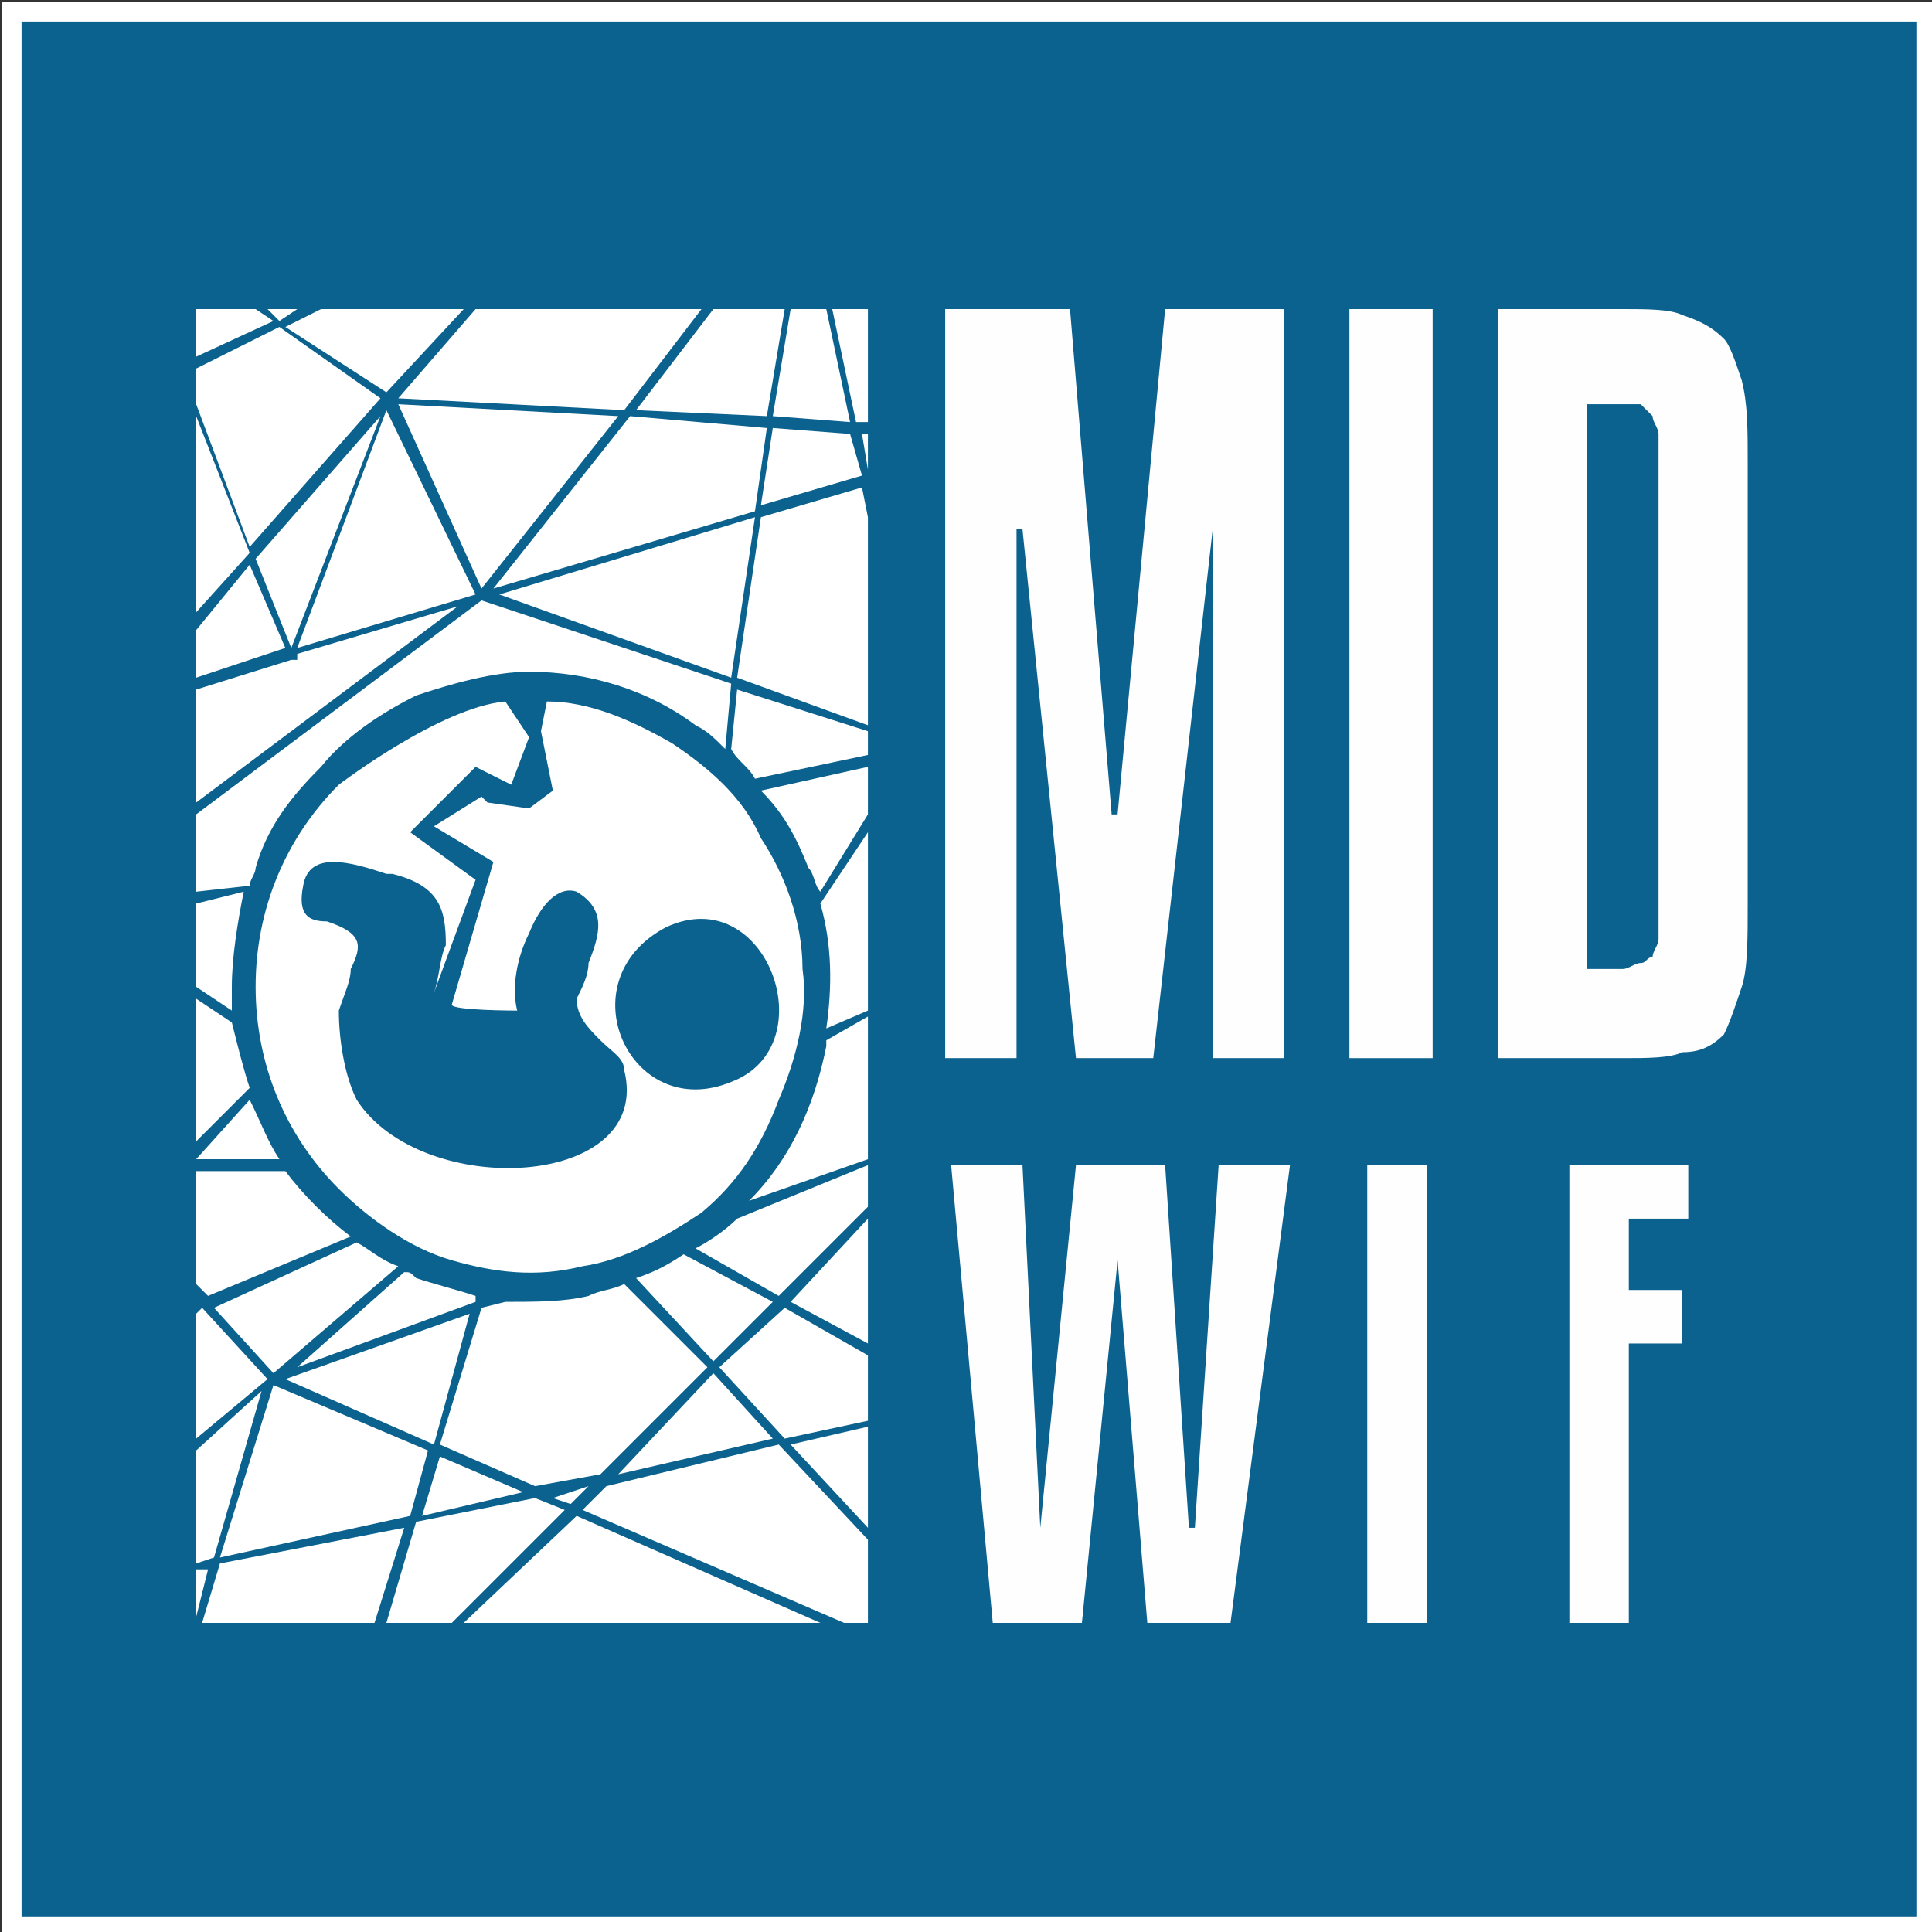
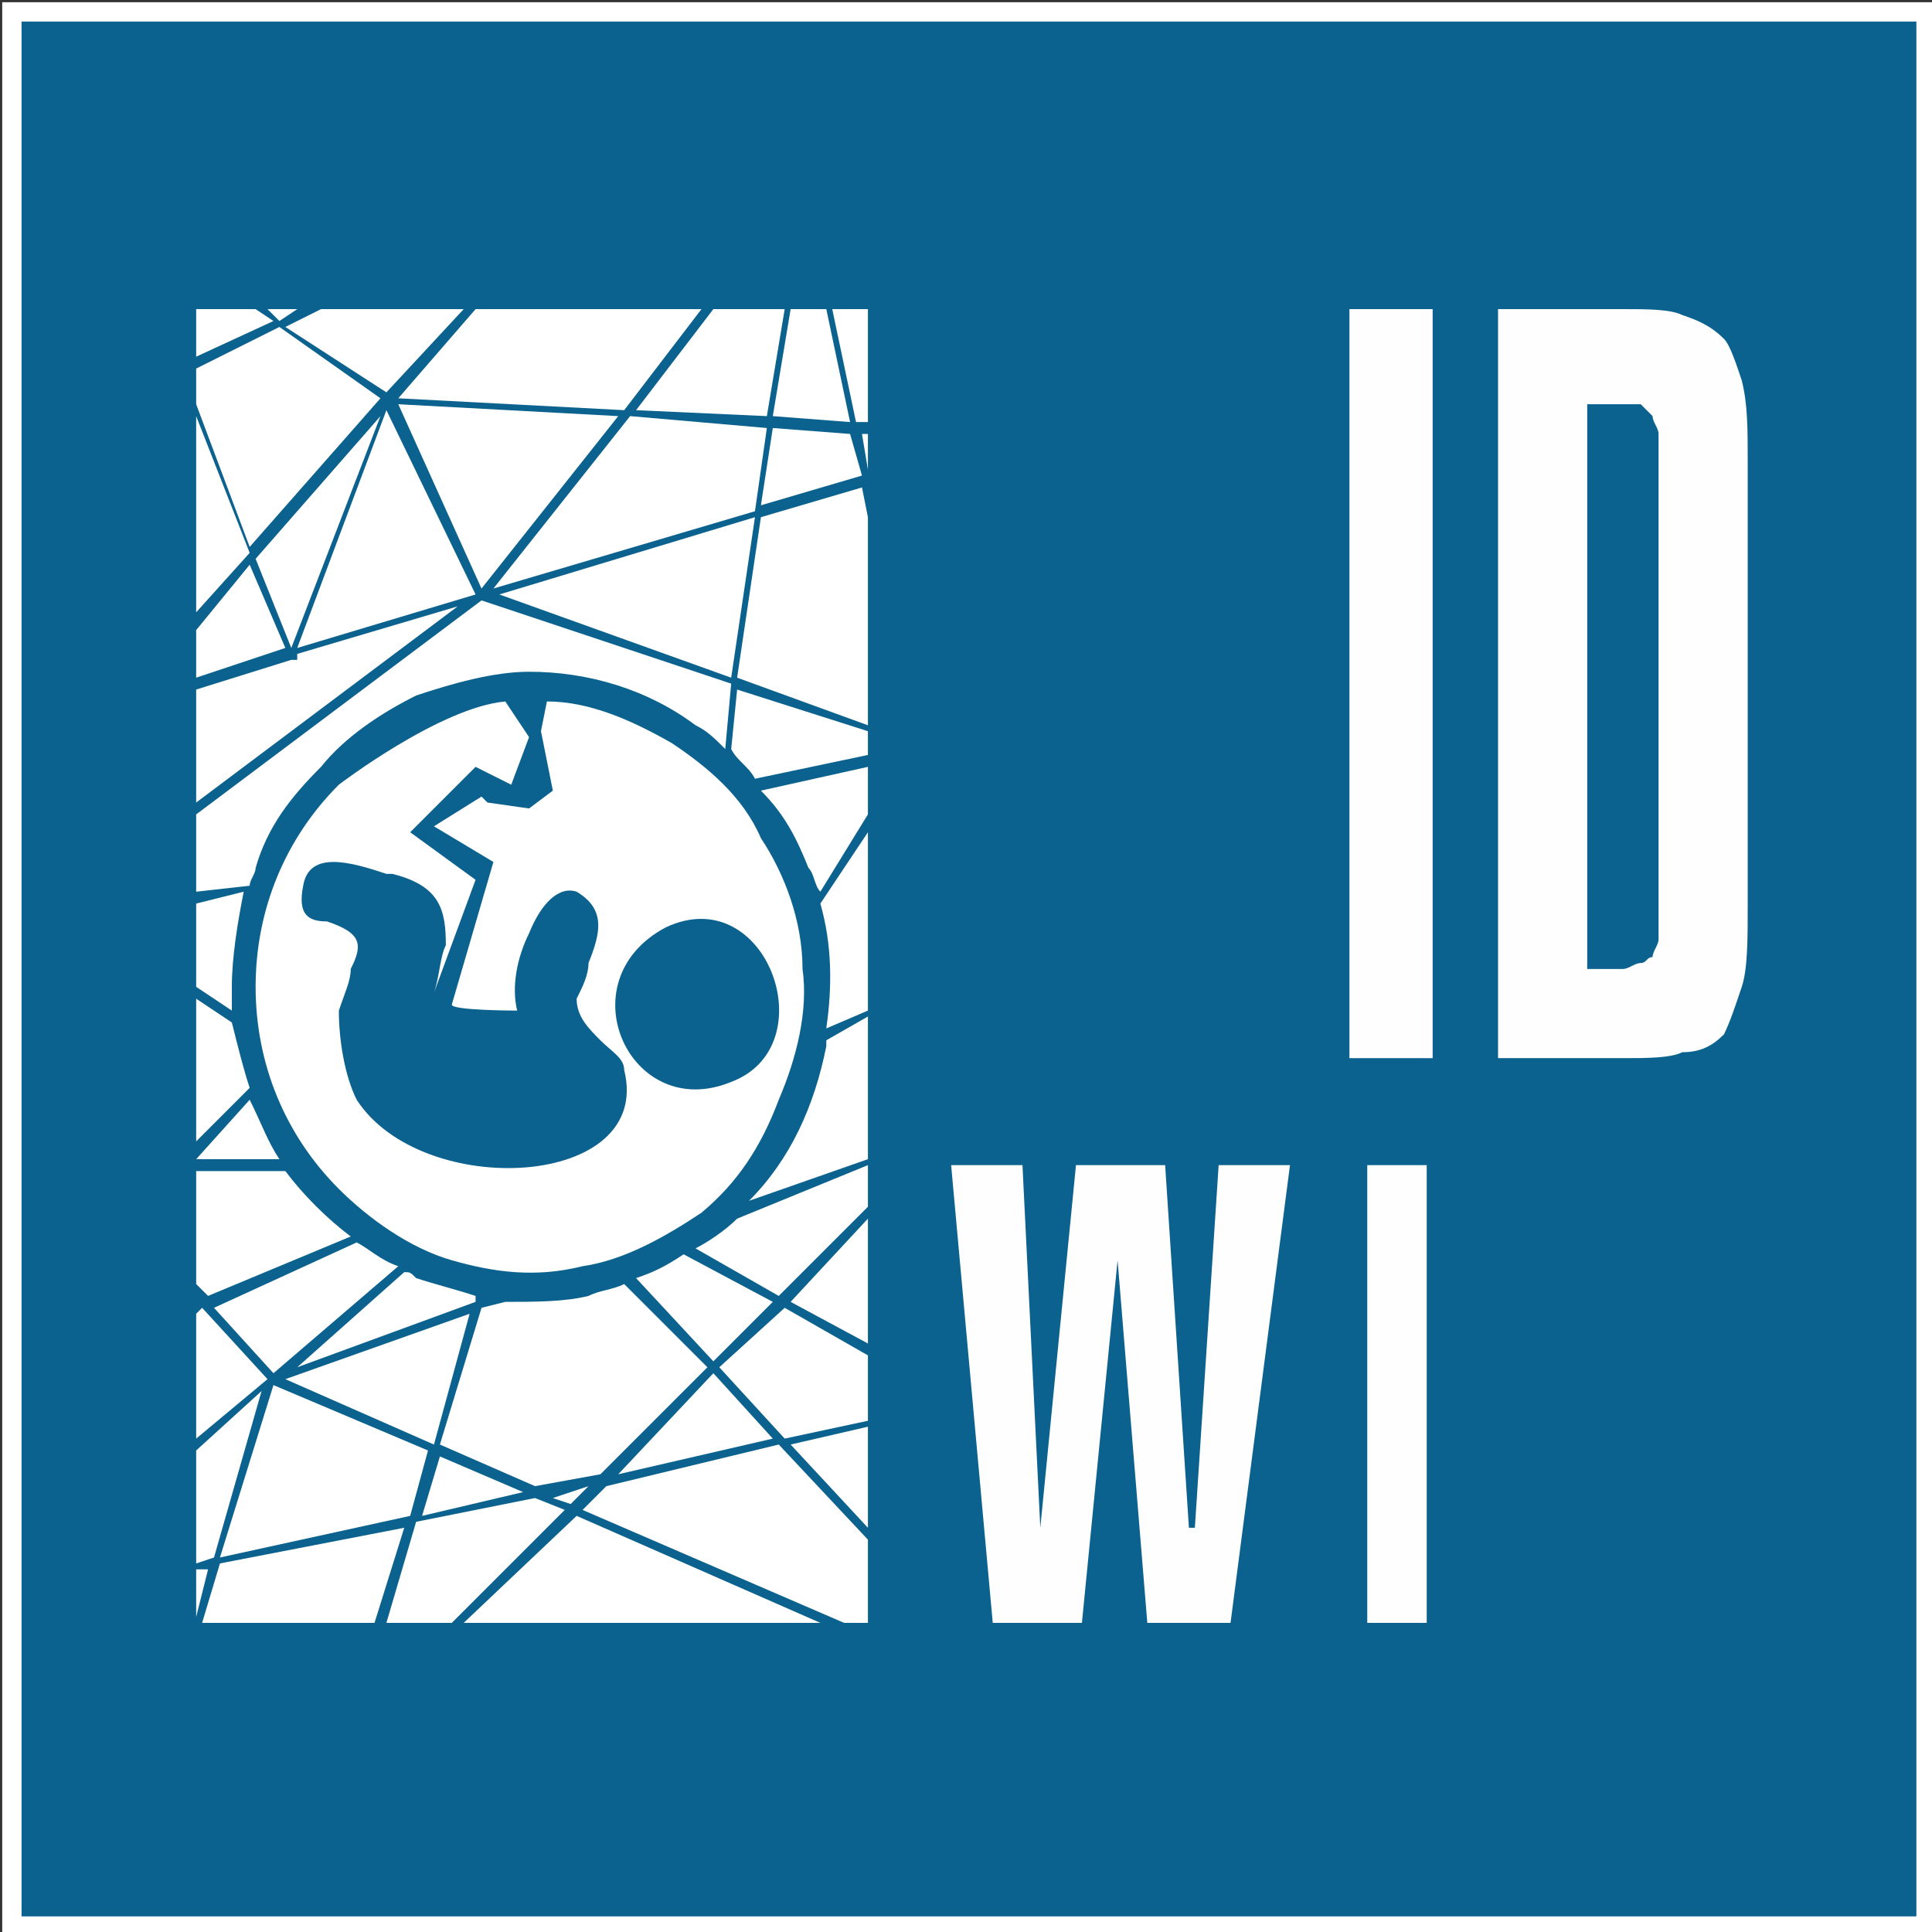
<svg xmlns="http://www.w3.org/2000/svg" xml:space="preserve" width="26.458mm" height="26.458mm" version="1.1" style="shape-rendering:geometricPrecision; text-rendering:geometricPrecision; image-rendering:optimizeQuality; fill-rule:evenodd; clip-rule:evenodd" viewBox="0 0 325 325">
  <rect x="0" y="0" width="325" height="325" fill="#333333" stroke="none" />
  <defs>
    <style type="text/css">
   
    .str0 {stroke:white;stroke-width:3.252}
    .fil0 {fill:#0B628F}
    .fil1 {fill:white}
    .fil2 {fill:#FEFEFE;fill-rule:nonzero}
   
  </style>
  </defs>
  <g id="Warstwa_x0020_1">
    <rect class="fil0 str0" x="2" y="2" width="322" height="322" />
    <path class="fil1" d="M133 52l6 0 4 19 -13 -1 3 -18zm-13 0l12 0 -3 18 -22 -1 13 -17zm-2 0l-38 0 -13 15 38 2 13 -17zm-64 0l24 0 -13 14 -17 -11 6 -3zm-4 0l-5 0 2 2 3 -2zm-17 8l0 -8 10 0 3 2 -13 6zm0 8l0 -6 14 -7 17 12 -22 25 -9 -24zm0 2l0 33 9 -10 -9 -23zm0 44l0 -8 9 -11 6 14 -15 5zm0 2l0 19 44 -33 -27 8 0 1c-1,0 -1,0 -1,0 0,0 0,0 0,0l-16 5zm0 34l0 -13 48 -36 42 14 -1 11c-2,-2 -3,-3 -5,-4 -8,-6 -18,-9 -28,-9 -6,0 -13,2 -19,4 -6,3 -12,7 -16,12 -5,5 -9,10 -11,17 0,1 -1,2 -1,3l-9 1zm8 0l-8 2 0 14 6 4c0,-1 0,-3 0,-4 0,-5 1,-11 2,-16zm-2 22l-6 -4 0 24 9 -9c-1,-3 -2,-7 -3,-11zm3 13l-9 10 0 0 14 0c-2,-3 -3,-6 -5,-10zm6 12l-15 0 0 19 2 2 24 -10c-4,-3 -8,-7 -11,-11zm12 12l-24 11 10 11 21 -18c-3,-1 -5,-3 -7,-4zm8 5l-18 16 30 -11 0 -1c-3,-1 -7,-2 -10,-3 -1,-1 -1,-1 -2,-1zm17 5l-4 1 -7 23 16 7 11 -2 18 -18 -14 -14c-2,1 -4,1 -6,2 -4,1 -9,1 -14,1zm22 -4l13 14 10 -10 -15 -8c-3,2 -5,3 -8,4zm10 -5l14 8 15 -15 0 -7 -22 9c-2,2 -5,4 -7,5zm9 -8l20 -7 0 -24 -7 4c0,0 0,1 0,1 -2,10 -6,19 -13,26zm13 -29l7 -3 0 -30 -8 12c2,7 2,14 1,21zm-1 -23l8 -13 0 -8 -18 4c4,4 6,8 8,13 1,1 1,3 2,4zm-11 -19l19 -4 0 -4 -22 -7 -1 10c1,2 3,3 4,5zm-94 88l0 -1 0 1 0 0zm0 2l0 21 12 -10 -11 -12 -1 1zm0 42l0 -19 11 -10 -8 28 -3 1zm0 1l0 8 2 -8 -2 0zm1 9l29 0 5 -16 -31 6 -3 10zm42 0l-11 0 5 -17 20 -4 5 2 -19 19zm2 0l60 0 -41 -18 -19 18zm68 -14l0 14 -4 0 -44 -19 4 -4 29 -7 15 16zm0 -2l0 -17 -13 3 13 14zm0 -29l0 11 -14 3 -11 -12 11 -10 14 8zm0 -2l0 -21 -13 14 13 7zm0 -139l0 35 -22 -8 4 -27 17 -5 1 5zm0 -14l0 6 -1 -6 1 0zm0 -2l-2 0 -4 -19 6 0 0 19zm-97 38l-6 -15 21 -24 -15 39 0 0zm1 0l30 -9 -15 -31 -15 40zm54 -39l-37 -2 14 31 23 -29zm-20 30l43 -13 -4 27 -39 -14zm-1 -1l44 -13 2 -14 -23 -2 -23 29zm62 -19l-17 5 2 -13 13 1 2 7zm-108 182l32 -7 3 -11 -26 -11 -9 29zm11 -30l25 11 6 -22 -31 11zm82 10l-10 -11 -16 17 26 -6zm-31 8l-6 2 3 1 3 -3zm-28 5l17 -4 -14 -6 -3 10zm5 -43c-7,-2 -14,-7 -19,-12l0 0c-9,-9 -14,-21 -14,-34 0,-13 5,-25 14,-34 0,0 17,-13 28,-14l4 6 -3 8 -6 -3 -11 11 11 8 -7 19c1,-3 1,-6 2,-8 0,-6 -1,-10 -9,-12 0,0 -1,0 -1,0 -6,-2 -13,-4 -14,2 -1,5 1,6 4,6 6,2 6,4 4,8 0,2 -1,4 -2,7 0,5 1,11 3,15 11,17 50,15 45,-5 0,-2 -2,-3 -4,-5 -2,-2 -4,-4 -4,-7 1,-2 2,-4 2,-6 2,-5 3,-9 -2,-12 -3,-1 -6,2 -8,7 -2,4 -3,9 -2,13 0,0 -11,0 -11,-1l7 -24 -10 -6 8 -5 1 1c0,0 7,1 7,1l4 -3 -2 -10 1 -5c7,0 14,3 21,7 6,4 12,9 15,16 4,6 7,14 7,22 1,7 -1,15 -4,22 -3,8 -7,14 -13,19 -6,4 -13,8 -20,9 -8,2 -15,1 -22,-1zm36 -56c-17,9 -6,33 11,26 16,-6 6,-34 -11,-26z" />
    <g id="_1614965862320">
-       <polygon class="fil2" points="216,52 216,178 204,178 204,89 204,89 194,178 181,178 172,89 171,89 171,178 159,178 159,52 180,52 187,137 188,137 196,52 " />
      <polygon id="1" class="fil2" points="241,178 227,178 227,52 241,52 " />
      <path id="2" class="fil2" d="M294 152c0,6 0,11 -1,14 -1,3 -2,6 -3,8 -2,2 -4,3 -7,3 -2,1 -6,1 -10,1l-21 0 0 -126 21 0c4,0 8,0 10,1 3,1 5,2 7,4 1,1 2,4 3,7 1,4 1,8 1,14l0 74zm-15 -74c0,-2 0,-4 0,-5 0,-1 -1,-2 -1,-3 -1,-1 -1,-1 -2,-2 -1,0 -2,0 -3,0l-6 0 0 95 6 0c1,0 2,-1 3,-1 1,0 1,-1 2,-1 0,-1 1,-2 1,-3 0,-2 0,-3 0,-6l0 -74z" />
      <polygon class="fil2" points="172,196 175,257 175,257 181,196 196,196 200,257 201,257 205,196 217,196 207,273 193,273 188,212 188,212 182,273 167,273 160,196 " />
      <polygon class="fil2" points="240,273 230,273 230,196 240,196 " />
-       <polygon class="fil2" points="264,273 264,196 284,196 284,205 274,205 274,217 283,217 283,226 274,226 274,273 " />
    </g>
  </g>
</svg>